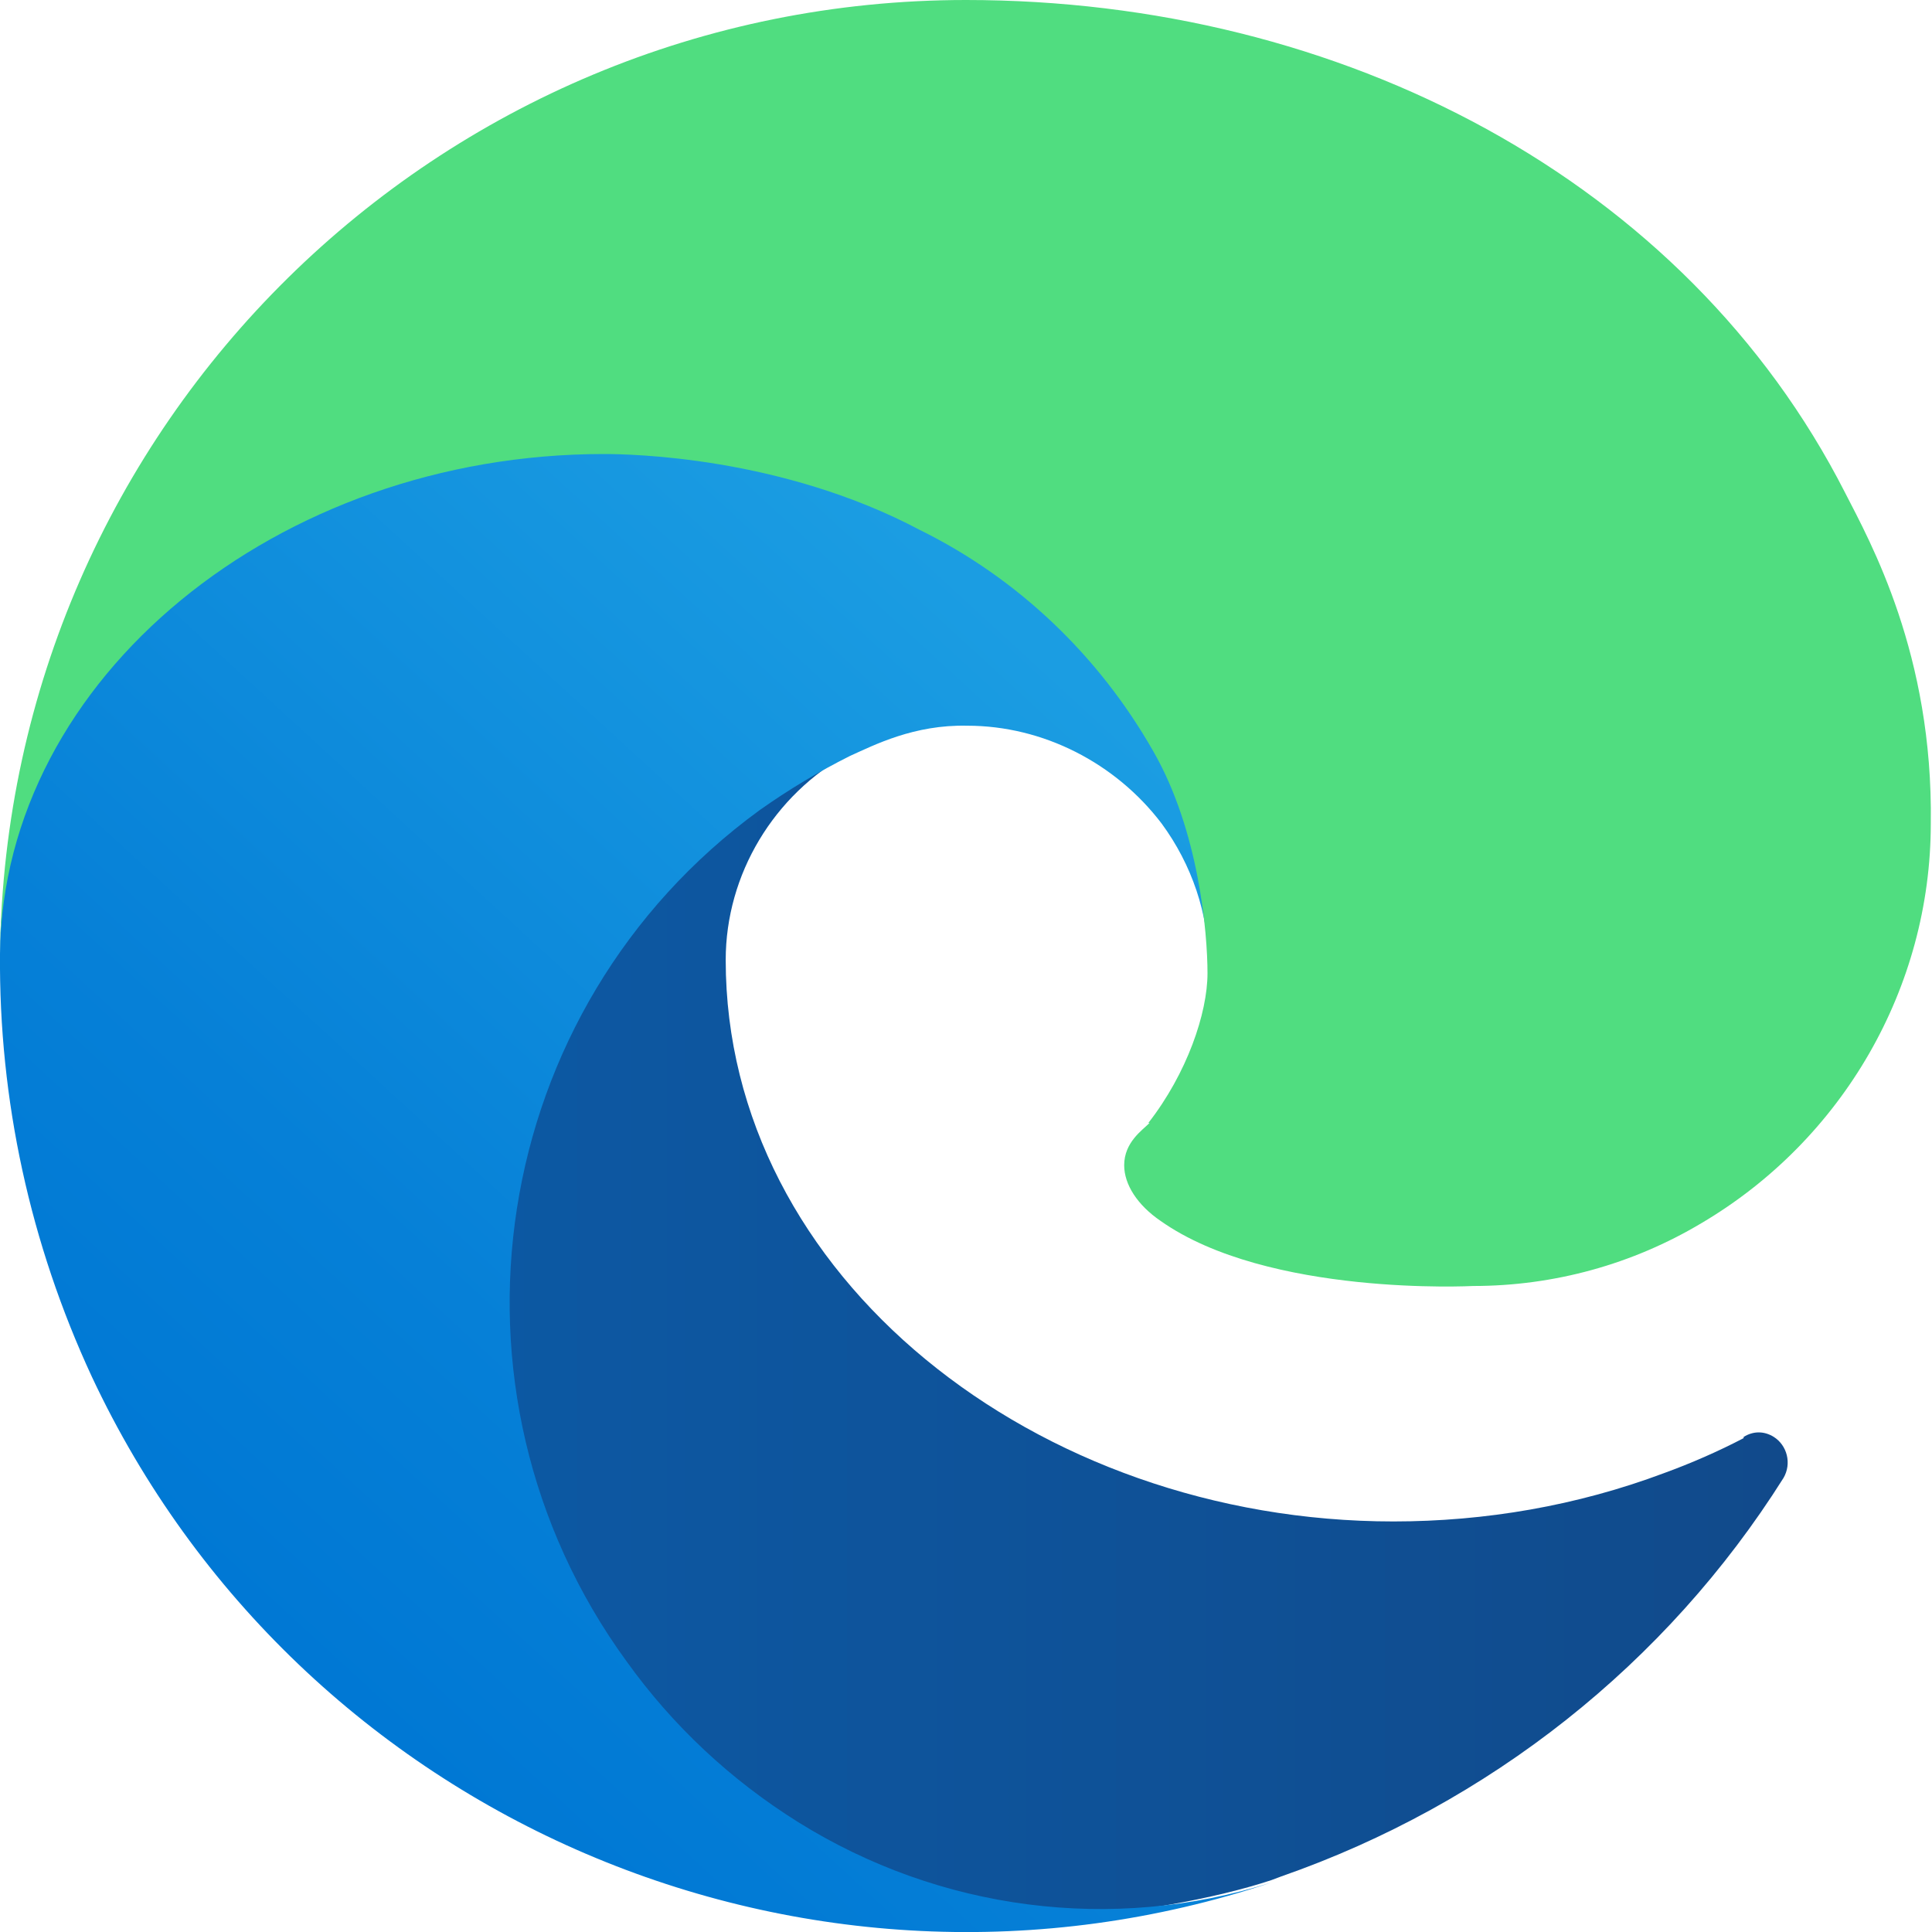
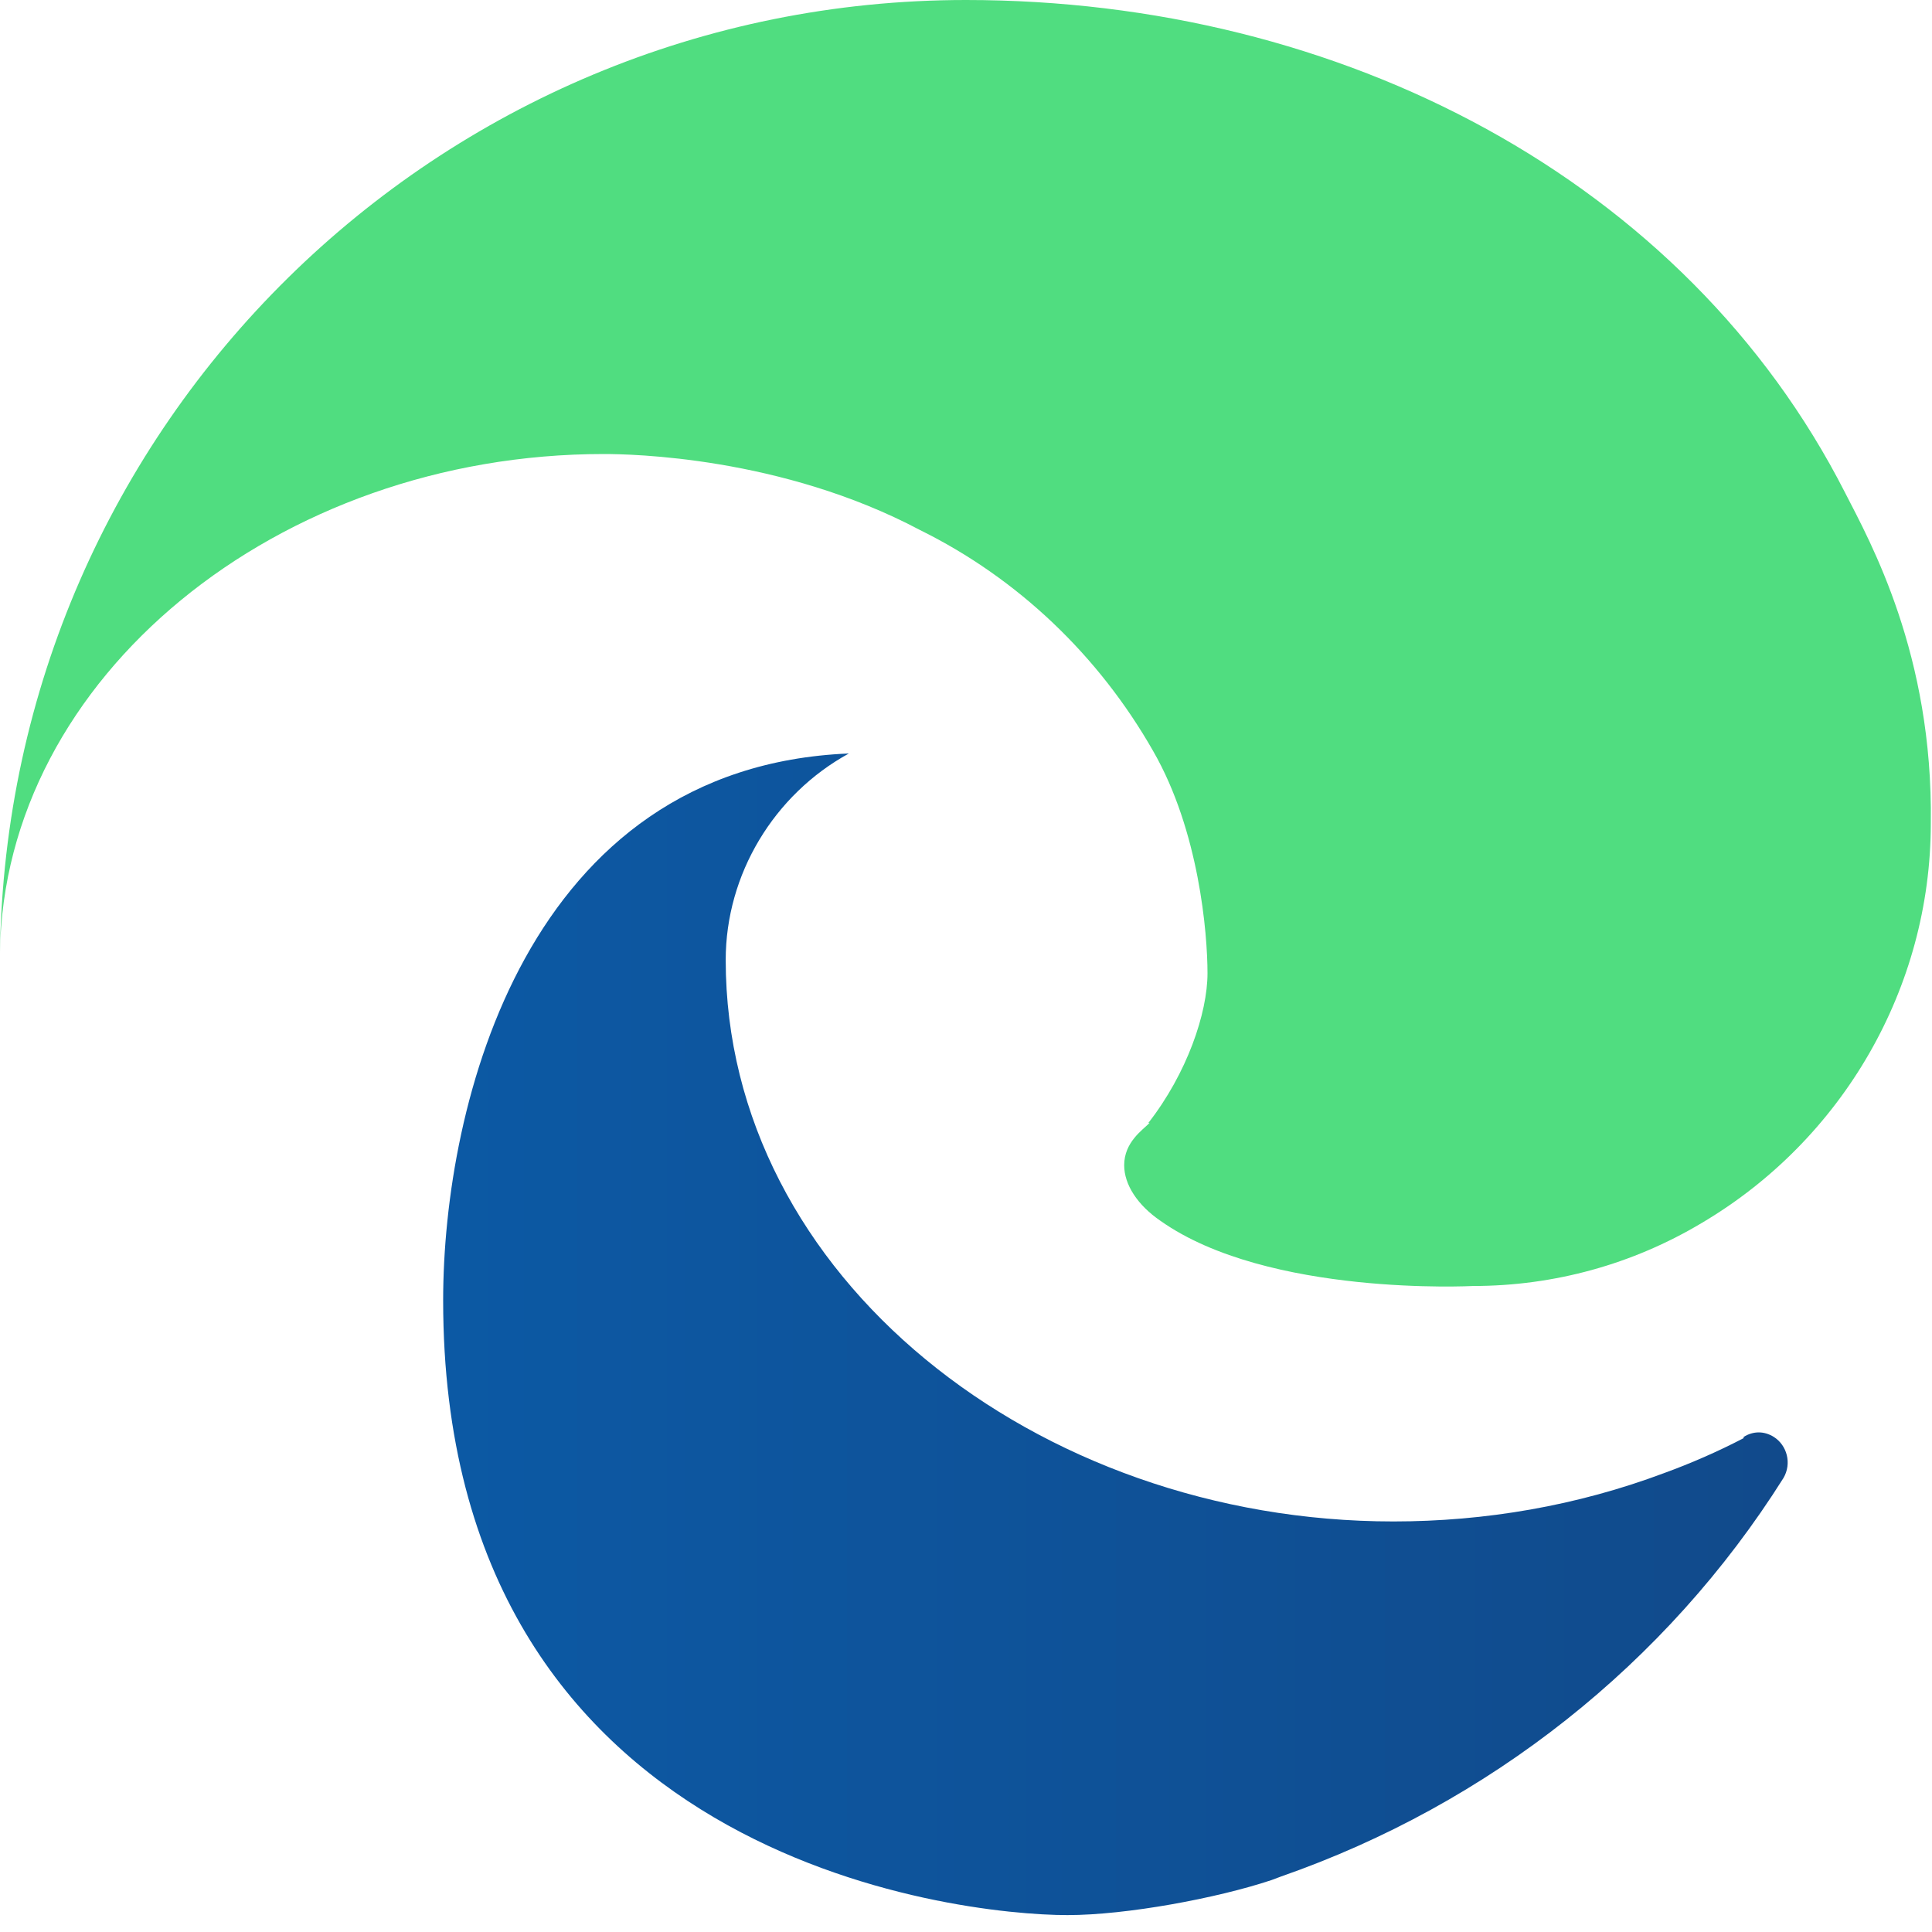
<svg xmlns="http://www.w3.org/2000/svg" width="24" height="24" viewBox="0 0 24 24" fill="none">
  <g clip-path="url(#clip0_6012_831)">
    <path d="M21.66 17.865C21.345 18.03 21 18.18 20.67 18.3C19.59 18.705 18.45 18.9 17.31 18.9C12.87 18.9 9.015 15.855 9.015 11.925C9.015 10.86 9.615 9.87 10.545 9.36C6.54 9.525 5.505 13.71 5.505 16.155C5.505 23.1 11.895 23.79 13.26 23.79C13.995 23.79 15.12 23.58 15.795 23.355L15.915 23.31C18.495 22.41 20.7 20.67 22.155 18.36C22.26 18.18 22.2 17.955 22.035 17.85C21.915 17.775 21.78 17.775 21.66 17.85V17.865Z" fill="url(#paint0_linear_6012_831)" />
-     <path d="M9.915 22.635C9.075 22.11 8.355 21.435 7.785 20.64C5.325 17.265 6.06 12.525 9.435 10.065C9.795 9.81 10.17 9.585 10.56 9.39C10.86 9.255 11.355 9 12.015 9.015C12.96 9.015 13.86 9.48 14.43 10.23C14.805 10.74 15.015 11.355 15.015 11.985C15.015 11.97 17.31 4.515 7.515 4.515C3.39 4.515 4.87006e-06 8.415 4.87006e-06 11.85C-0.015 13.665 0.375 15.45 1.14 17.1C3.72 22.605 10.035 25.305 15.795 23.385C13.815 24.015 11.67 23.73 9.915 22.635Z" fill="url(#paint1_linear_6012_831)" />
    <path d="M14.28 13.95C14.19 14.04 13.965 14.19 13.965 14.475C13.965 14.715 14.13 14.97 14.415 15.165C15.75 16.11 18.3 15.975 18.3 15.975C19.305 15.975 20.28 15.705 21.135 15.195C22.89 14.16 23.985 12.27 23.985 10.23C24.015 8.13 23.235 6.735 22.92 6.12C20.94 2.235 16.665 0 12 0C5.445 0 0.09 5.265 0 11.835C0.045 8.415 3.45 5.64 7.5 5.64C7.83 5.64 9.705 5.67 11.43 6.585C12.645 7.185 13.65 8.145 14.325 9.33C14.895 10.32 15 11.595 15 12.09C15 12.585 14.745 13.335 14.265 13.95H14.28Z" fill="#50DD80" />
  </g>
  <defs>
    <linearGradient id="paint0_linear_6012_831" x1="5.505" y1="16.59" x2="22.215" y2="16.59" gradientUnits="userSpaceOnUse">
      <stop stop-color="#0C59A4" />
      <stop offset="1" stop-color="#114A8B" />
    </linearGradient>
    <linearGradient id="paint1_linear_6012_831" x1="14.325" y1="9.345" x2="3.885" y2="20.715" gradientUnits="userSpaceOnUse">
      <stop stop-color="#1B9DE2" />
      <stop offset="0.2" stop-color="#1595DF" />
      <stop offset="0.7" stop-color="#0680D7" />
      <stop offset="1" stop-color="#0078D4" />
    </linearGradient>
    <clipPath id="clip0_6012_831">
      <rect width="24" height="24" fill="white" />
    </clipPath>
  </defs>
</svg>